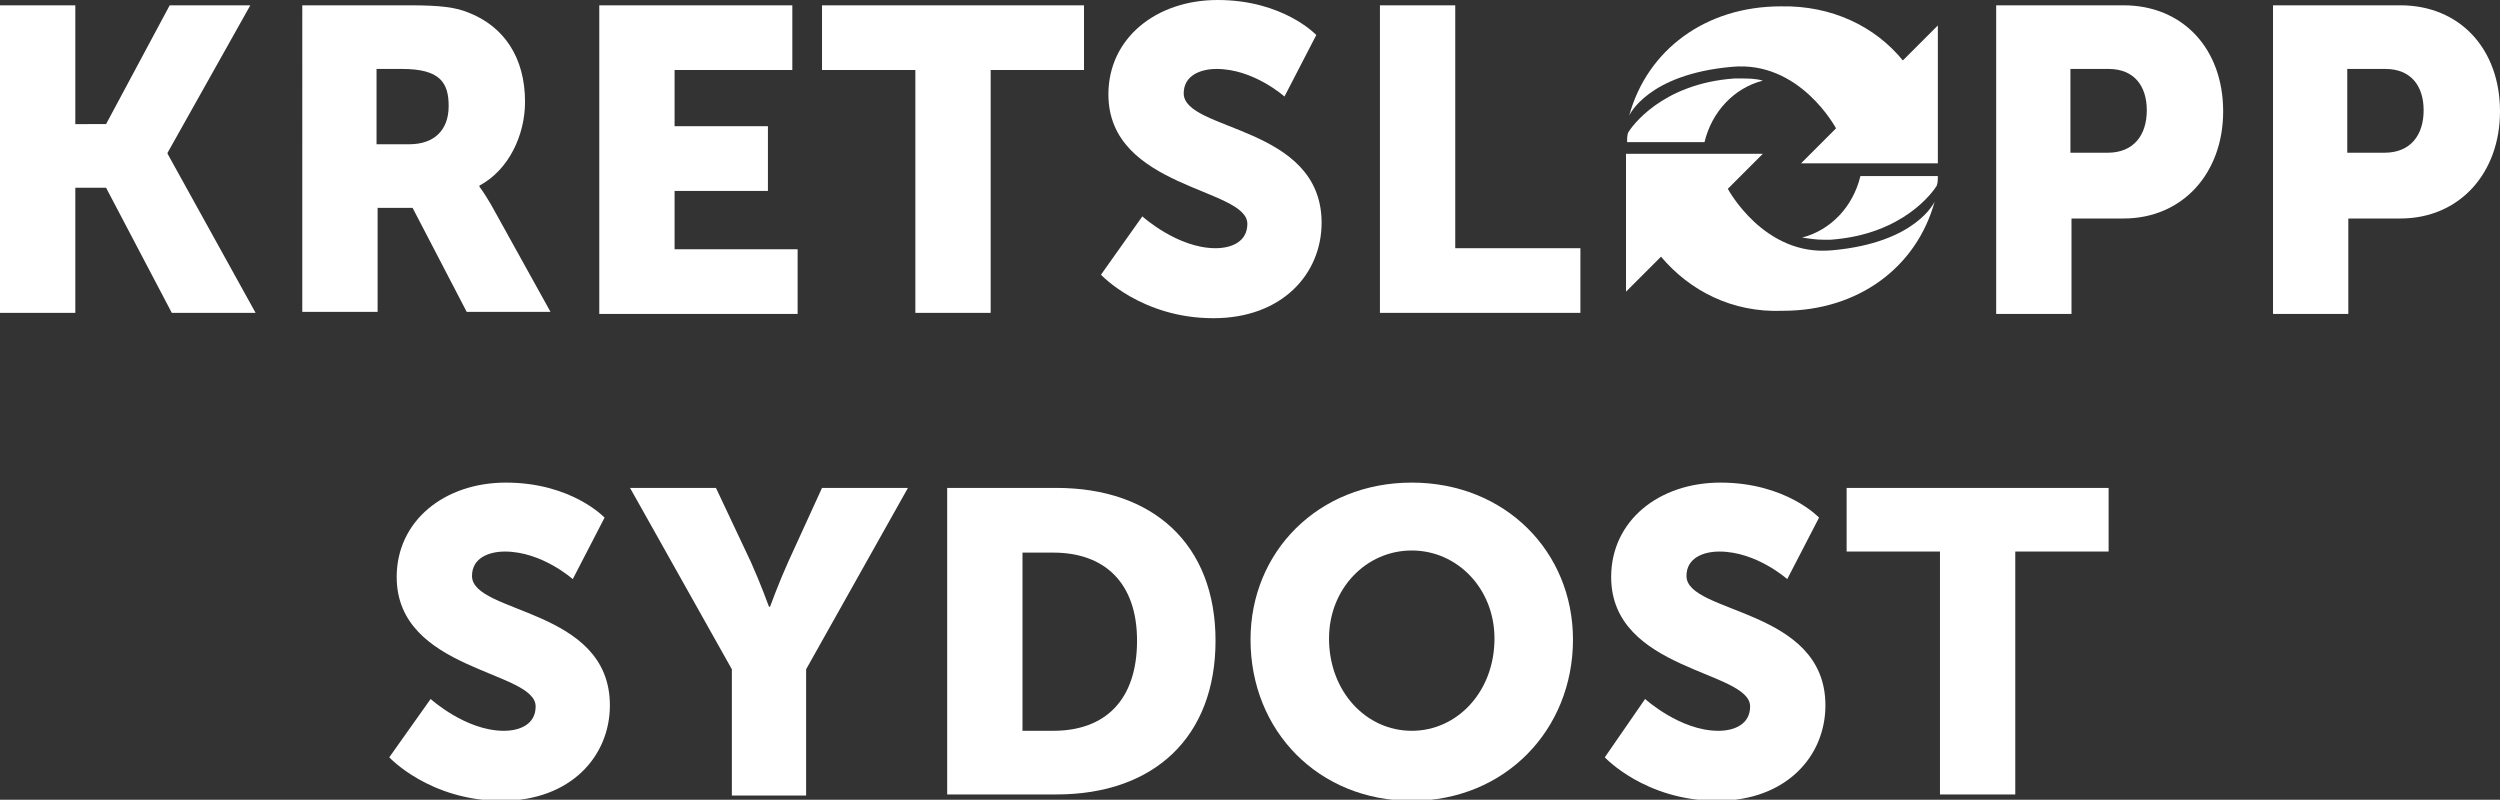
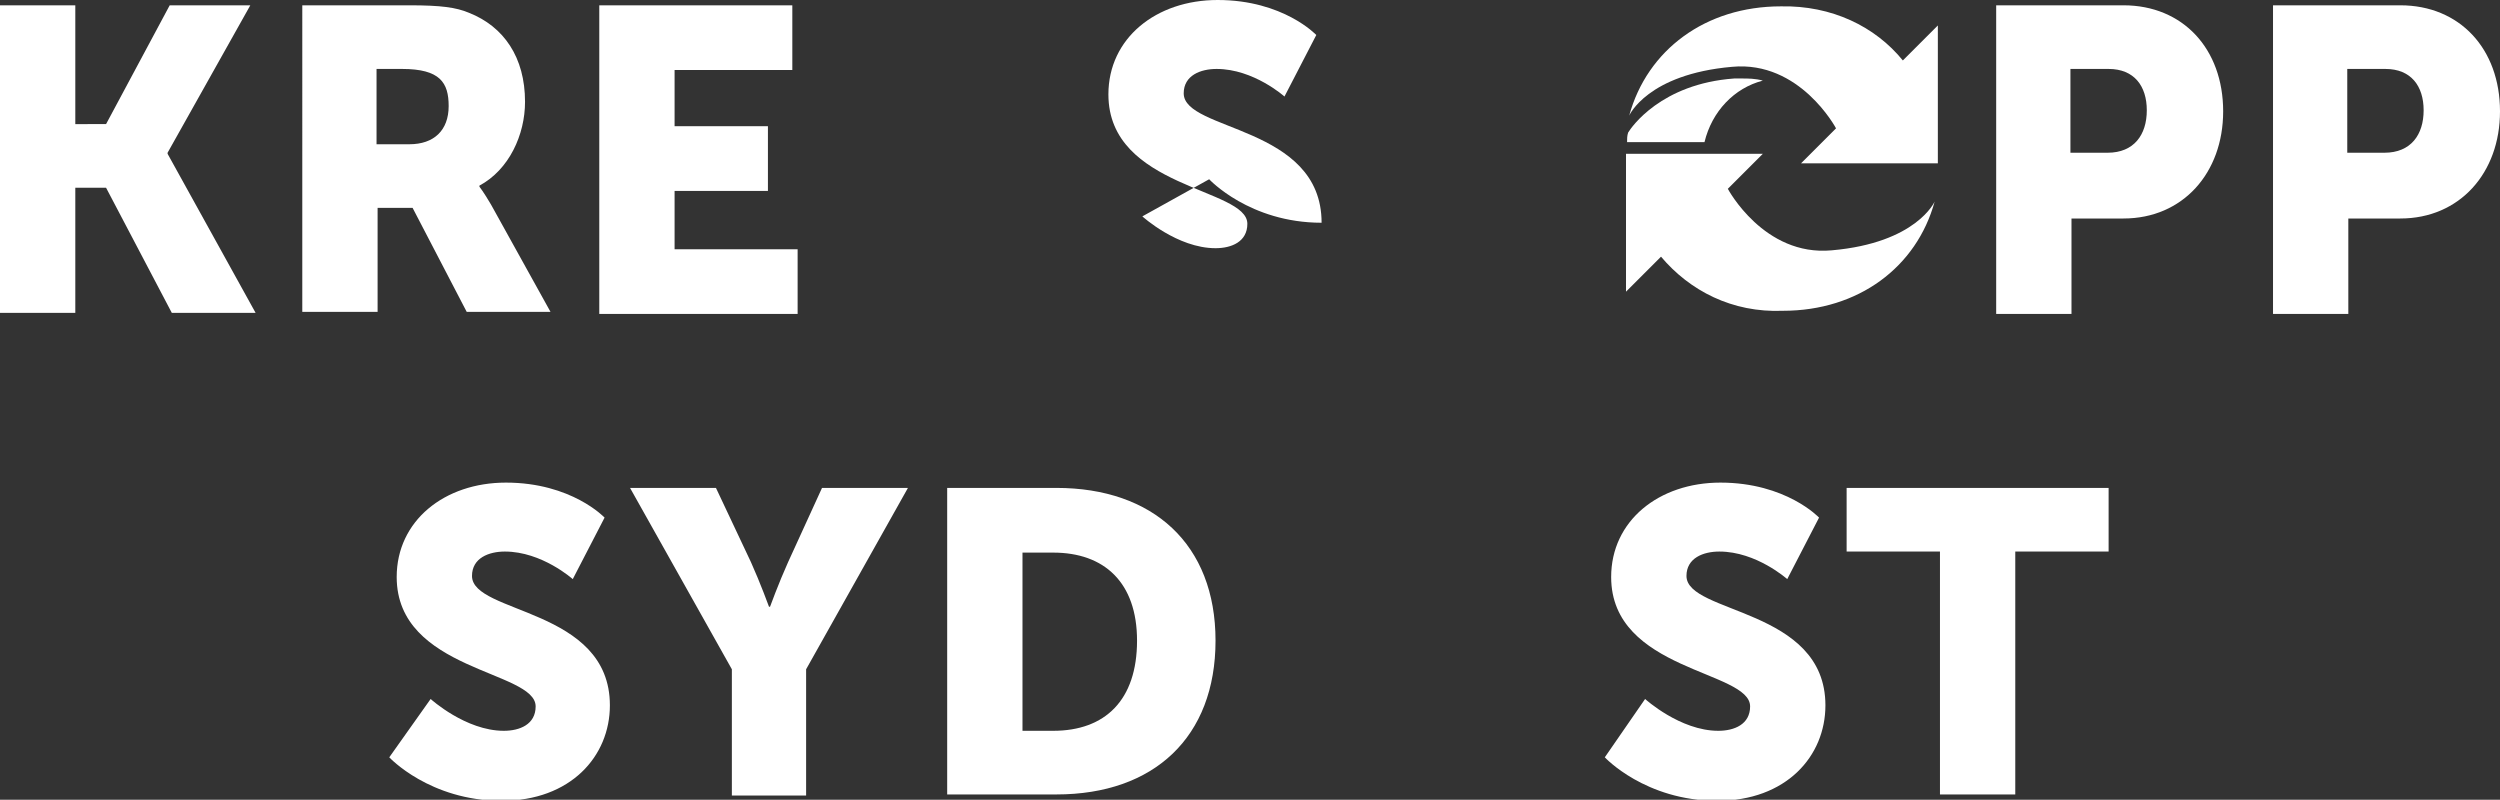
<svg xmlns="http://www.w3.org/2000/svg" version="1.1" id="Lager_1" x="0px" y="0px" viewBox="0 0 235.7 75.4" style="enable-background:new 0 0 235.7 75.4;" xml:space="preserve">
  <rect x="0" y="0" width="235.7" height="75.4" fill="#333333" stroke="none" />
  <style type="text/css">
	.st0{fill:#FFFFFF;}
</style>
  <g>
    <g>
      <path class="st0" d="M40.6,65.9c0,0,3.3,3,6.9,3c1.5,0,3-0.6,3-2.3c0-3.4-13.1-3.3-13.1-12.2c0-5.3,4.5-8.9,10.3-8.9    c6.2,0,9.3,3.3,9.3,3.3l-3,5.8c0,0-2.9-2.6-6.4-2.6c-1.5,0-3.1,0.6-3.1,2.3c0,3.6,13,3,13,12.2c0,4.8-3.7,9-10.2,9    c-6.8,0-10.6-4.1-10.6-4.1L40.6,65.9z" />
      <path class="st0" d="M69,63.1L59.4,46h8.1l3.3,7c0.9,2,1.7,4.2,1.7,4.2h0.1c0,0,0.8-2.2,1.7-4.2l3.2-7h8.1l-9.6,17.1v11.9H69V63.1    z" />
      <path class="st0" d="M89.3,46h10.3c9.1,0,15,5.3,15,14.4c0,9.1-5.8,14.5-15,14.5H89.3V46z M99.3,68.9c4.9,0,7.9-2.9,7.9-8.5    c0-5.5-3.1-8.3-7.9-8.3h-2.9v16.8H99.3z" />
-       <path class="st0" d="M133.1,45.5c8.8,0,15.2,6.5,15.2,14.8c0,8.5-6.4,15.2-15.2,15.2c-8.8,0-15.2-6.6-15.2-15.2    C117.9,52,124.3,45.5,133.1,45.5z M133.1,68.9c4.3,0,7.8-3.7,7.8-8.7c0-4.7-3.5-8.3-7.8-8.3c-4.3,0-7.8,3.6-7.8,8.3    C125.3,65.2,128.8,68.9,133.1,68.9z" />
      <path class="st0" d="M155.1,65.9c0,0,3.3,3,6.9,3c1.5,0,3-0.6,3-2.3c0-3.4-13.1-3.3-13.1-12.2c0-5.3,4.5-8.9,10.3-8.9    c6.2,0,9.3,3.3,9.3,3.3l-3,5.8c0,0-2.9-2.6-6.4-2.6c-1.5,0-3.1,0.6-3.1,2.3c0,3.6,13.1,3,13.1,12.2c0,4.8-3.7,9-10.2,9    c-6.8,0-10.6-4.1-10.6-4.1L155.1,65.9z" />
      <path class="st0" d="M182.9,52h-8.8V46h24.7V52H190v22.9h-7.1V52z" />
    </g>
    <path class="st0" d="M0,0.5h7.1v11.2H10l6-11.2h7.6l-7.8,13.9v0.1l8.3,15h-7.9L10,17.7H7.1v11.8H0V0.5z" />
    <path class="st0" d="M28.5,0.5h10.1c3,0,4.4,0.2,5.6,0.7c3.3,1.3,5.3,4.2,5.3,8.4c0,3.1-1.5,6.4-4.3,7.9v0.1c0,0,0.4,0.5,1.1,1.7   l5.6,10.1H44l-5.1-9.8h-3.3v9.8h-7.1V0.5z M38.6,13.6c2.3,0,3.7-1.3,3.7-3.6c0-2.2-0.8-3.5-4.4-3.5h-2.4v7.1H38.6z" />
    <path class="st0" d="M56.5,0.5h18.2v6.1H63.6v5.3h8.8v6.1h-8.8v5.5h11.6v6.1H56.5V0.5z" />
-     <path class="st0" d="M86.3,6.6h-8.8V0.5h24.7v6.1h-8.8v22.9h-7.1V6.6z" />
-     <path class="st0" d="M107.7,20.4c0,0,3.3,3,6.9,3c1.5,0,3-0.6,3-2.3c0-3.4-13.1-3.3-13.1-12.2c0-5.3,4.5-8.9,10.3-8.9   c6.2,0,9.3,3.3,9.3,3.3l-3,5.8c0,0-2.9-2.6-6.4-2.6c-1.5,0-3.1,0.6-3.1,2.3c0,3.6,13,3,13,12.2c0,4.8-3.7,9-10.2,9   c-6.8,0-10.6-4.1-10.6-4.1L107.7,20.4z" />
-     <path class="st0" d="M130.1,0.5h7.1v22.9H149v6.1h-18.9V0.5z" />
+     <path class="st0" d="M107.7,20.4c0,0,3.3,3,6.9,3c1.5,0,3-0.6,3-2.3c0-3.4-13.1-3.3-13.1-12.2c0-5.3,4.5-8.9,10.3-8.9   c6.2,0,9.3,3.3,9.3,3.3l-3,5.8c0,0-2.9-2.6-6.4-2.6c-1.5,0-3.1,0.6-3.1,2.3c0,3.6,13,3,13,12.2c-6.8,0-10.6-4.1-10.6-4.1L107.7,20.4z" />
    <path class="st0" d="M188.2,0.5h12c5.6,0,9.4,4.1,9.4,10c0,5.8-3.8,10.1-9.4,10.1h-4.9v9h-7.1V0.5z M198.7,14.4   c2.5,0,3.7-1.7,3.7-4s-1.2-3.9-3.6-3.9h-3.6v7.9H198.7z" />
    <path class="st0" d="M214.3,0.5h12c5.6,0,9.4,4.1,9.4,10c0,5.8-3.8,10.1-9.4,10.1h-4.9v9h-7.1V0.5z M224.8,14.4   c2.5,0,3.7-1.7,3.7-4s-1.2-3.9-3.6-3.9h-3.6v7.9H224.8z" />
    <g>
      <path class="st0" d="M179.4,5.7l3.3-3.3v13h0h-7.2h-5.7l3.3-3.3c0,0-3.4-6.4-9.8-5.8c-8,0.7-9.7,4.6-9.7,4.6    c1.7-6.2,7.2-10.3,14.3-10.3C172.7,0.5,176.8,2.5,179.4,5.7L179.4,5.7z" />
      <path class="st0" d="M164.2,7.4c-0.2,0-0.5,0-0.7,0c-6.9,0.5-9.7,4.6-10,5.1c-0.1,0.3-0.1,0.6-0.1,0.9h7.3    c0.7-2.9,2.8-5.1,5.5-5.8C165.5,7.4,164.8,7.4,164.2,7.4z" />
      <path class="st0" d="M156.6,24.2l-3.3,3.3v-13h0h7.2h5.7l-3.3,3.3c0,0,3.4,6.4,9.8,5.8c8-0.7,9.7-4.6,9.7-4.6    c-1.7,6.2-7.2,10.3-14.3,10.3C163.3,29.5,159.3,27.4,156.6,24.2L156.6,24.2z" />
-       <path class="st0" d="M171.9,22.6c0.2,0,0.5,0,0.7,0c6.9-0.5,9.7-4.6,10-5.1c0.1-0.3,0.1-0.6,0.1-0.9h-7.3    c-0.7,2.9-2.8,5.1-5.5,5.8C170.6,22.5,171.2,22.6,171.9,22.6z" />
    </g>
  </g>
</svg>